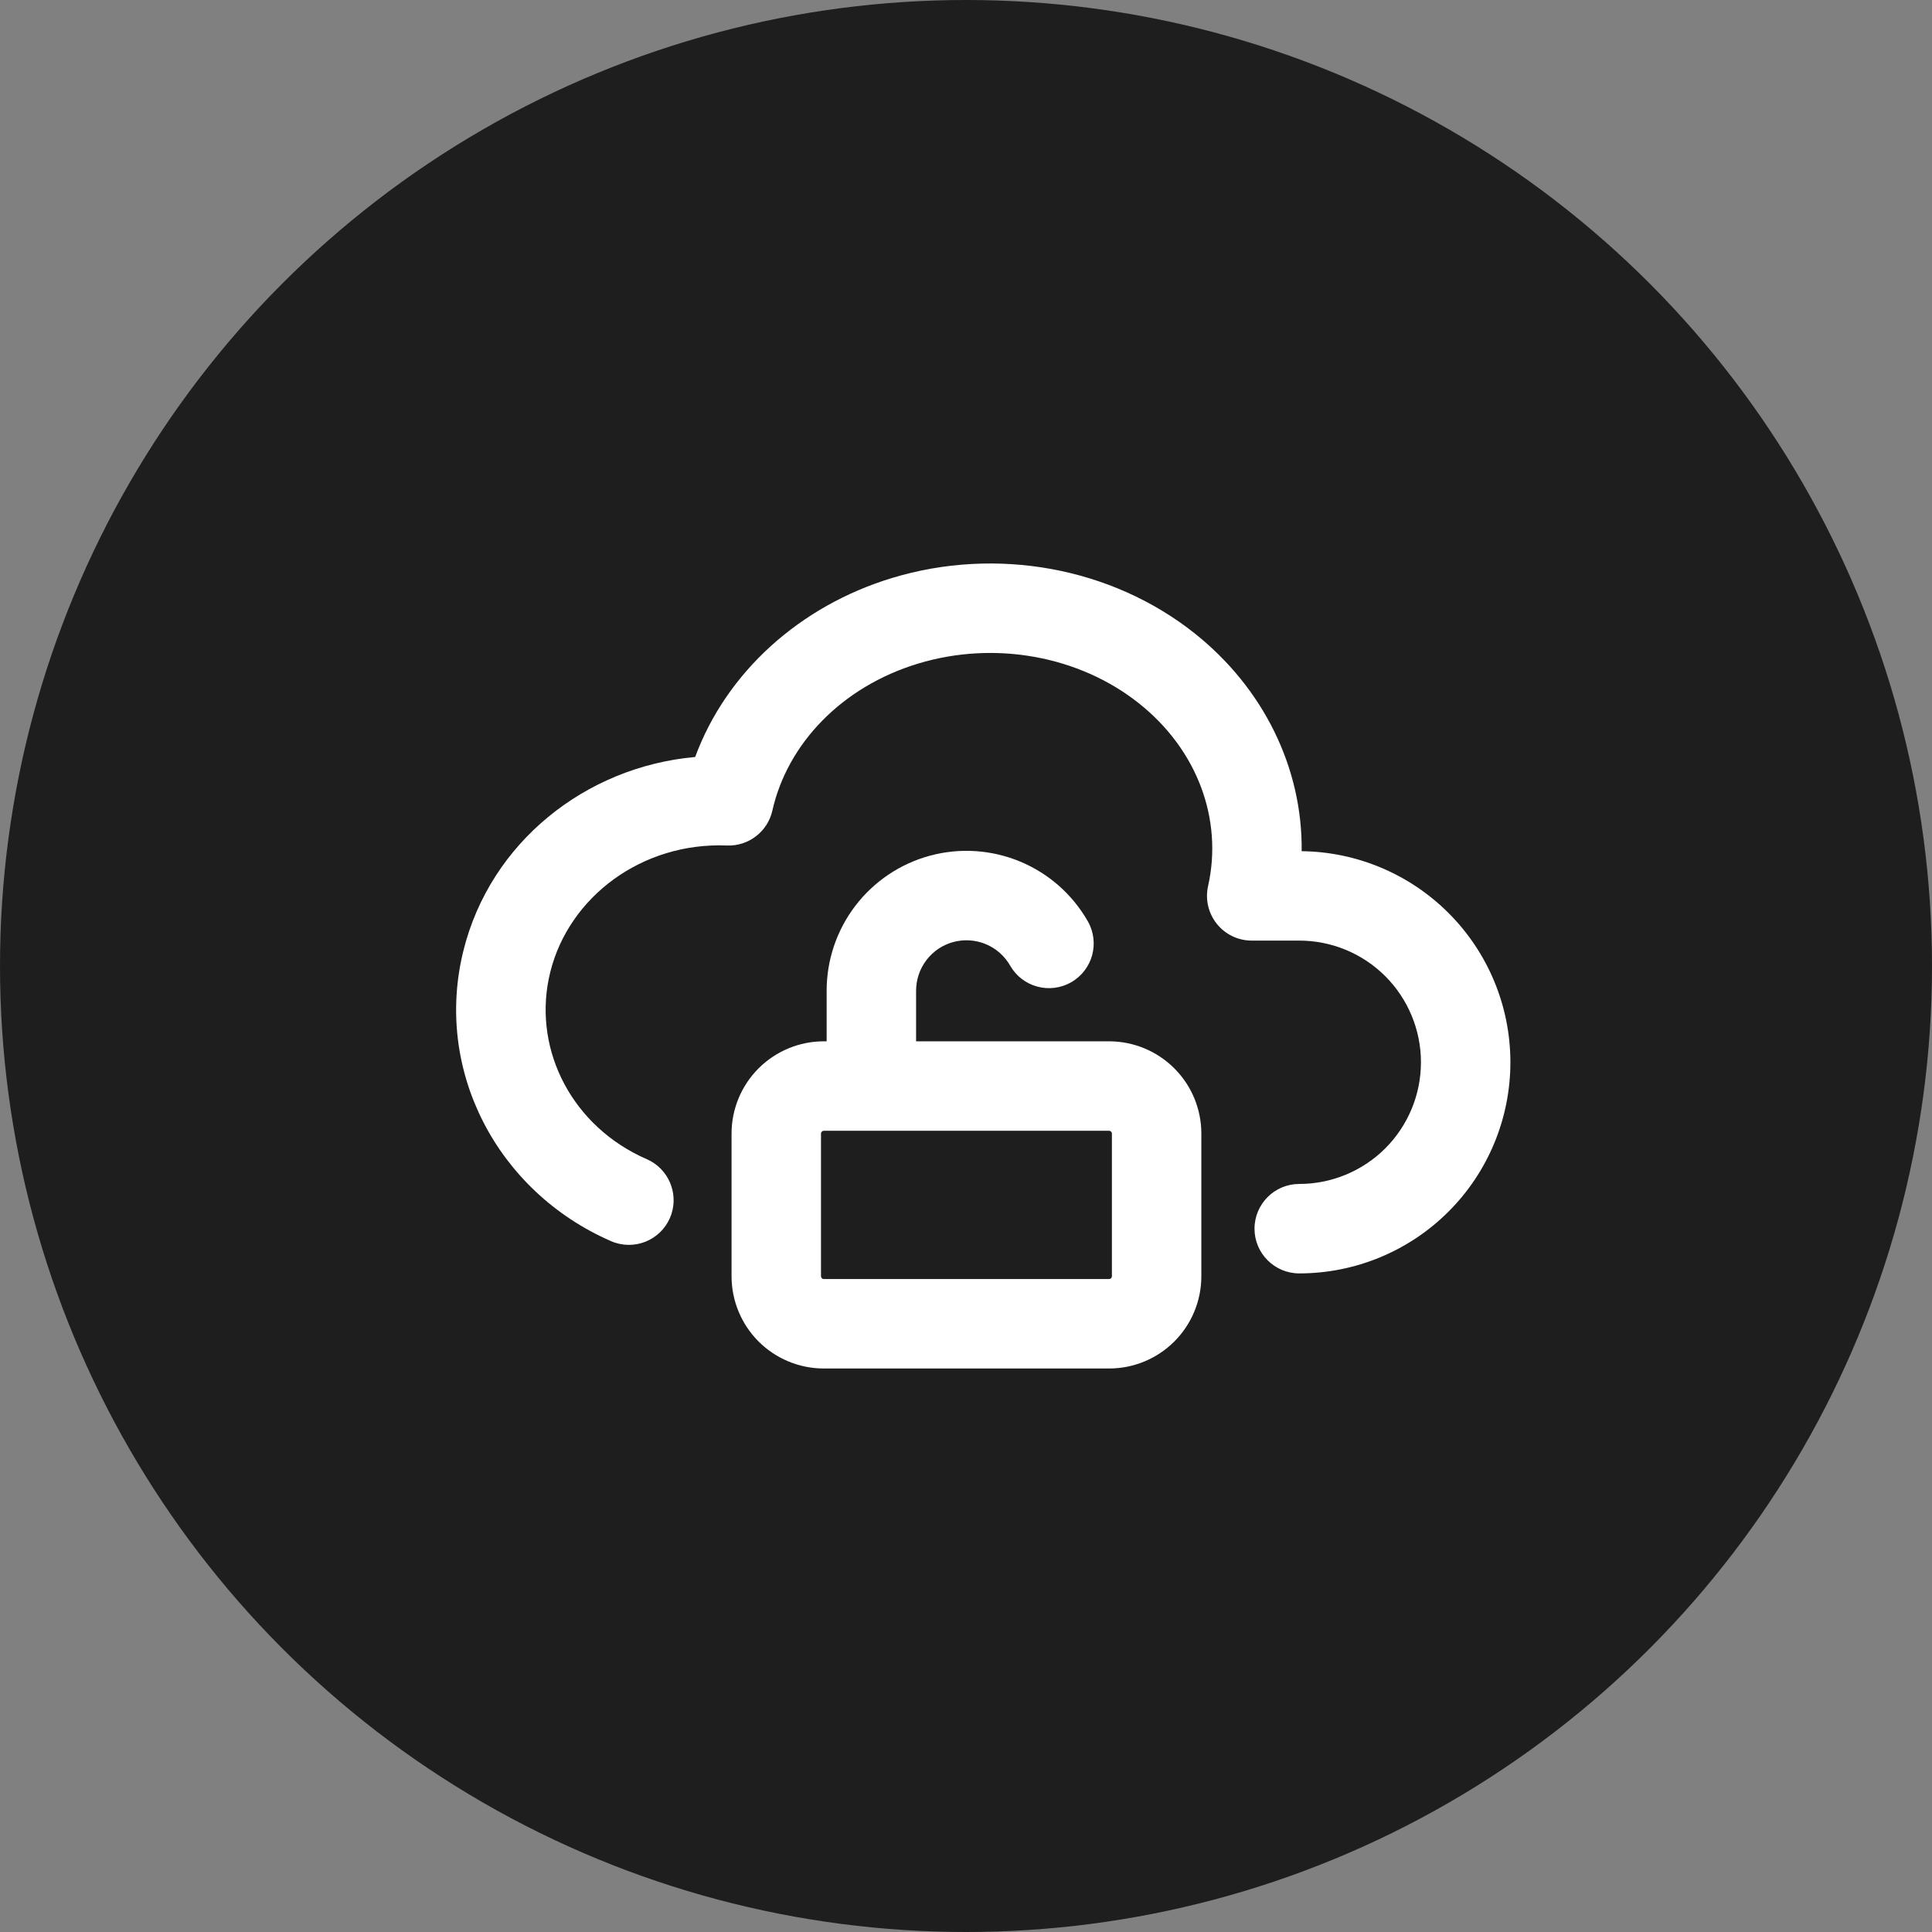
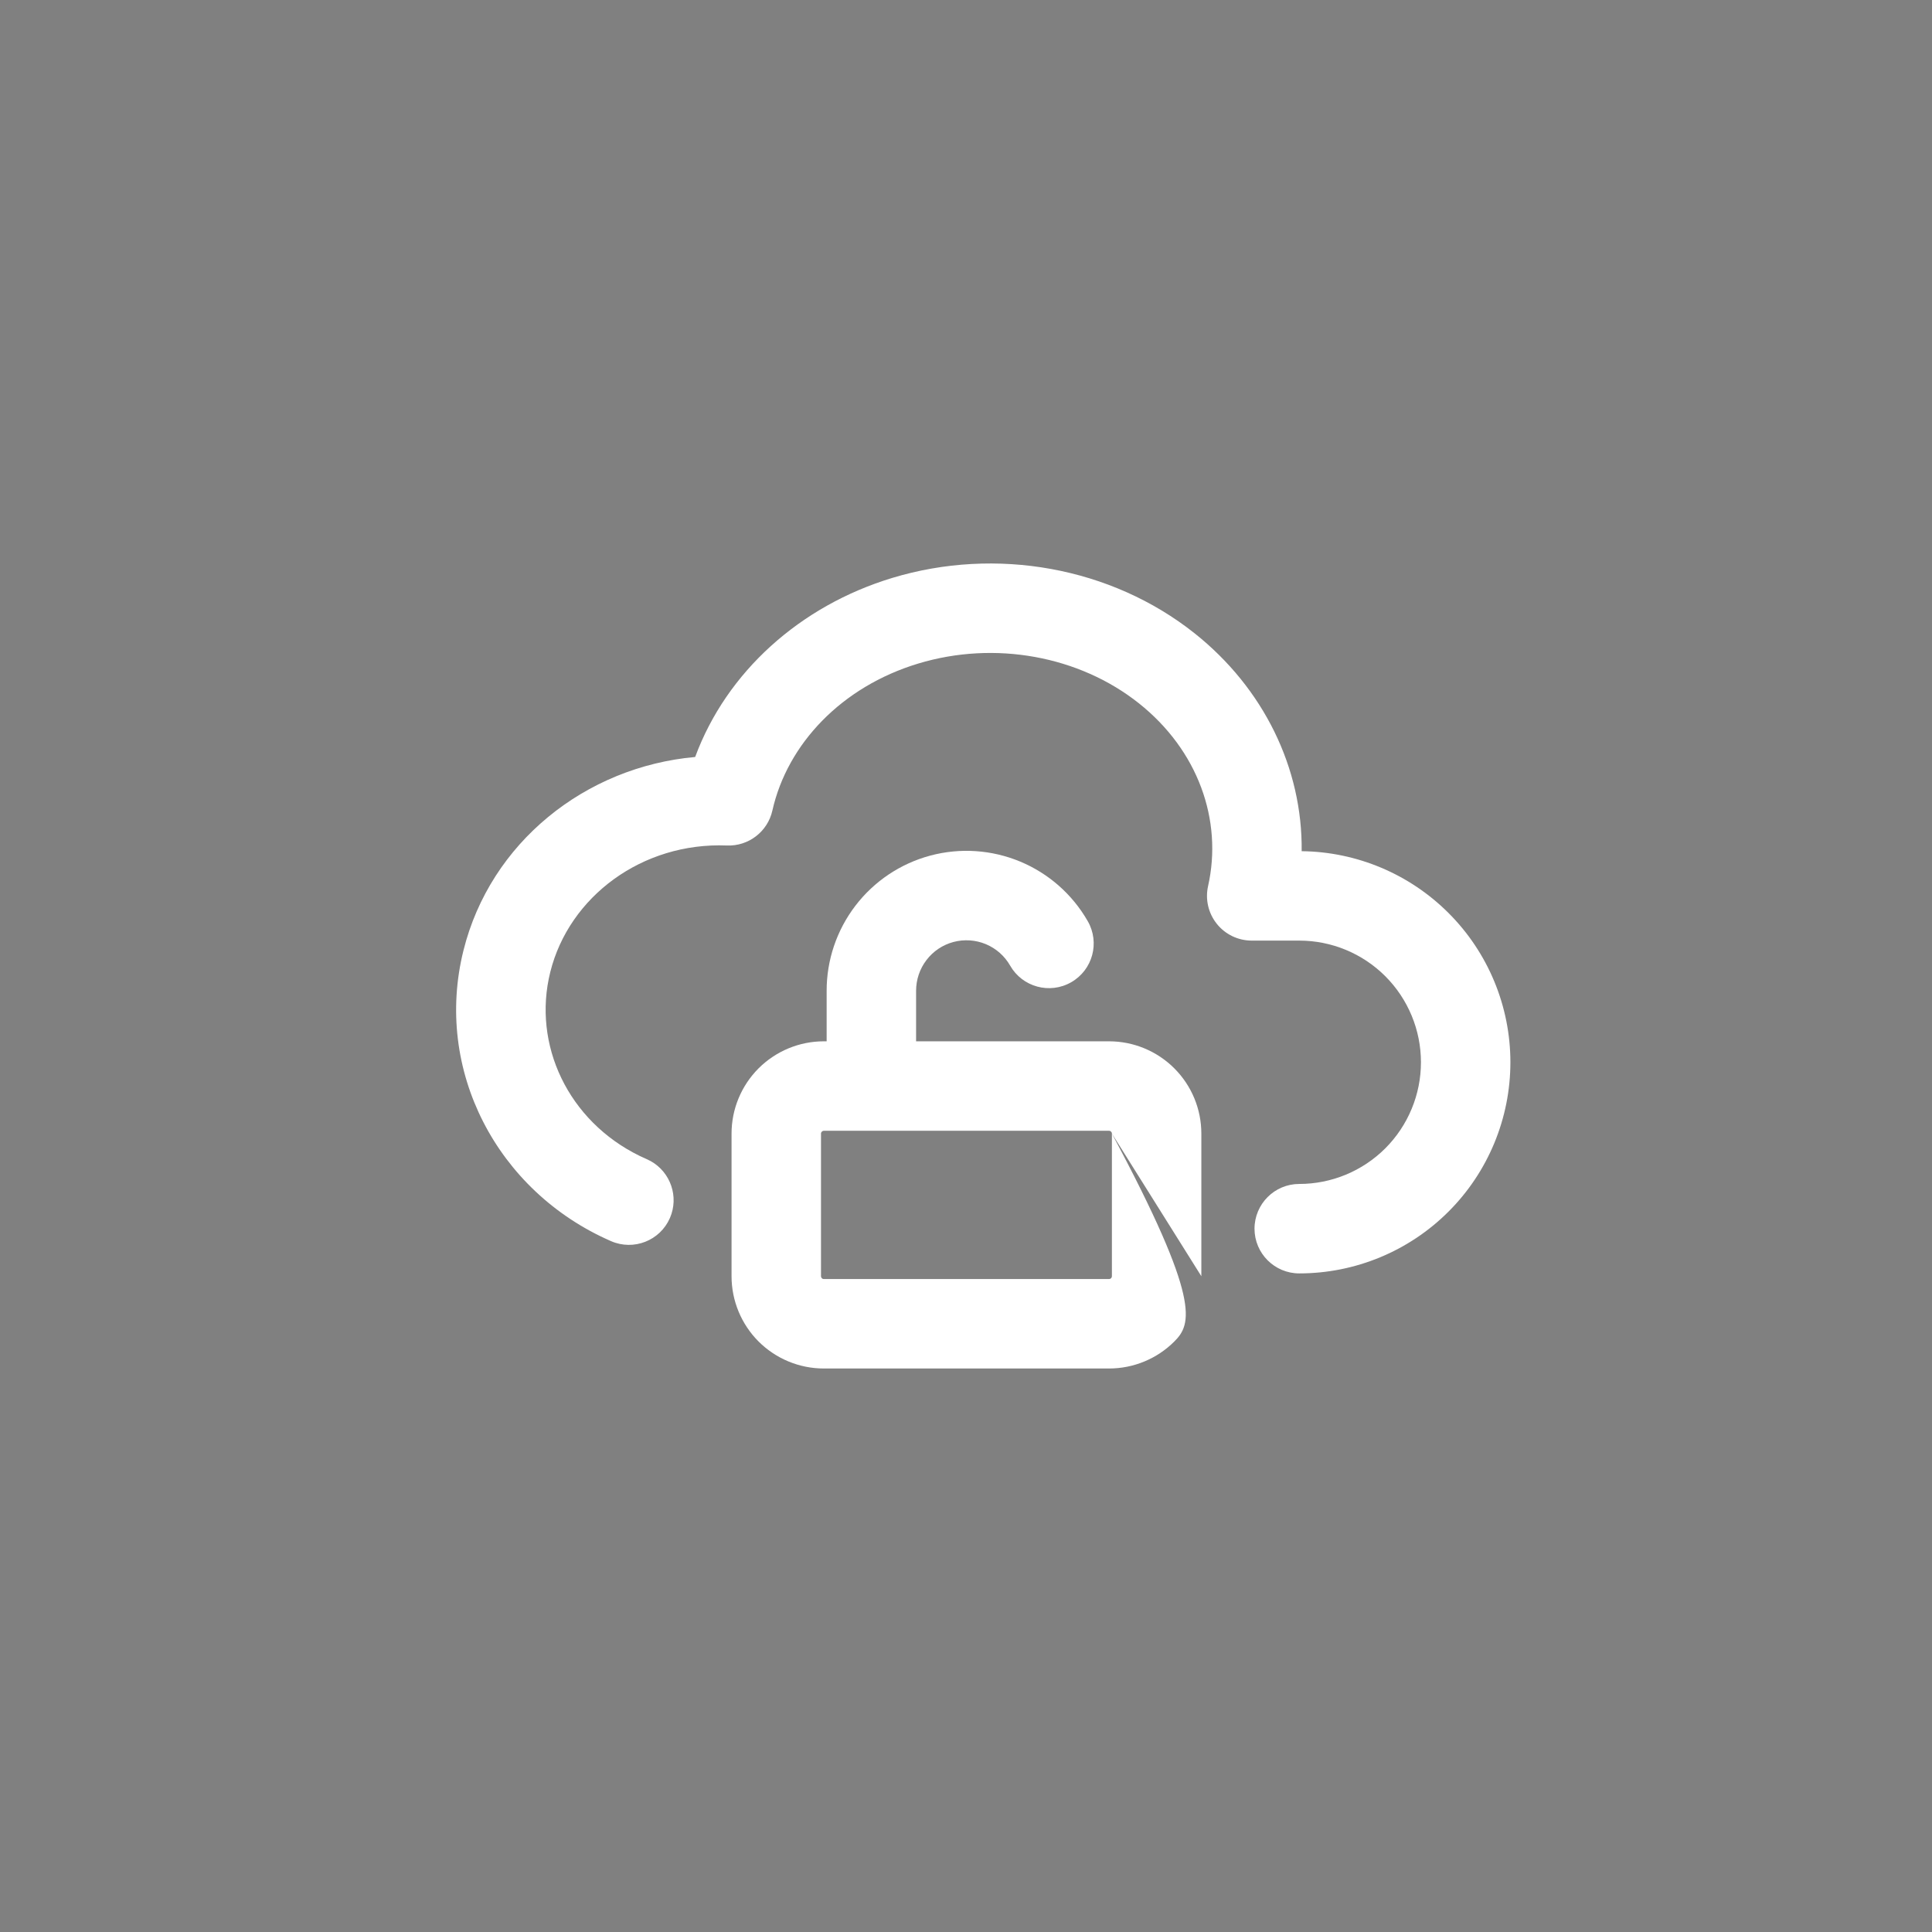
<svg xmlns="http://www.w3.org/2000/svg" width="54" height="54" viewBox="0 0 54 54" fill="none">
  <rect x="0" y="0" width="54" height="54" fill="#808080" stroke="none" />
-   <circle cx="27" cy="27" r="27" fill="#1E1E1E" />
  <path d="M39.716 29.691C39.716 28.789 39.357 27.924 38.72 27.286C38.082 26.648 37.216 26.29 36.314 26.29H34.986C34.606 26.29 34.247 26.118 34.01 25.821C33.773 25.525 33.683 25.137 33.766 24.767C34.181 22.919 33.482 20.968 31.832 19.657C30.169 18.336 27.811 17.897 25.663 18.547C23.52 19.196 22.006 20.795 21.588 22.656C21.456 23.245 20.921 23.656 20.318 23.632C17.951 23.537 15.908 25.057 15.381 27.167C14.873 29.199 15.881 31.333 17.881 32.309L18.077 32.399L18.192 32.456C18.744 32.767 18.982 33.452 18.724 34.045C18.447 34.678 17.711 34.966 17.078 34.69C13.887 33.299 12.12 29.904 12.955 26.561C13.707 23.55 16.359 21.433 19.43 21.158C20.31 18.776 22.366 16.932 24.939 16.153C27.84 15.275 31.056 15.848 33.388 17.7C35.314 19.231 36.408 21.462 36.382 23.791C37.922 23.808 39.396 24.428 40.487 25.519C41.594 26.625 42.216 28.126 42.216 29.691C42.216 31.256 41.594 32.758 40.487 33.864C39.38 34.971 37.879 35.592 36.314 35.592C35.624 35.592 35.064 35.032 35.064 34.342C35.065 33.652 35.624 33.092 36.314 33.092C37.216 33.092 38.082 32.733 38.72 32.096C39.357 31.458 39.716 30.593 39.716 29.691Z" fill="white" />
-   <path d="M31.078 31.684C31.078 31.663 31.069 31.643 31.055 31.629C31.04 31.614 31.02 31.605 30.999 31.605H23.026C23.006 31.605 22.985 31.614 22.971 31.629C22.956 31.643 22.947 31.663 22.947 31.684V35.671C22.947 35.692 22.956 35.712 22.971 35.727C22.985 35.742 23.006 35.75 23.026 35.75H30.999C31.02 35.75 31.04 35.742 31.055 35.727C31.07 35.712 31.078 35.692 31.078 35.671V31.684ZM33.578 35.671C33.578 36.355 33.307 37.011 32.823 37.495C32.34 37.978 31.683 38.25 30.999 38.25H23.026C22.342 38.25 21.686 37.978 21.202 37.495C20.719 37.011 20.447 36.355 20.447 35.671V31.684C20.447 31.001 20.719 30.345 21.202 29.861C21.686 29.378 22.342 29.105 23.026 29.105H23.105V27.698C23.103 26.837 23.386 25.999 23.909 25.315C24.433 24.63 25.169 24.137 26.002 23.914C26.835 23.691 27.719 23.75 28.516 24.082C29.312 24.414 29.976 25 30.404 25.749C30.747 26.348 30.54 27.111 29.94 27.454C29.341 27.797 28.577 27.589 28.234 26.99C28.08 26.72 27.841 26.509 27.554 26.389C27.267 26.27 26.948 26.249 26.648 26.329C26.348 26.409 26.083 26.587 25.895 26.834C25.706 27.081 25.605 27.383 25.605 27.693V29.105H30.999C31.683 29.105 32.34 29.378 32.823 29.861C33.307 30.345 33.578 31.001 33.578 31.684V35.671Z" fill="white" />
+   <path d="M31.078 31.684C31.078 31.663 31.069 31.643 31.055 31.629C31.04 31.614 31.02 31.605 30.999 31.605H23.026C23.006 31.605 22.985 31.614 22.971 31.629C22.956 31.643 22.947 31.663 22.947 31.684V35.671C22.947 35.692 22.956 35.712 22.971 35.727C22.985 35.742 23.006 35.75 23.026 35.75H30.999C31.02 35.75 31.04 35.742 31.055 35.727C31.07 35.712 31.078 35.692 31.078 35.671V31.684ZC33.578 36.355 33.307 37.011 32.823 37.495C32.34 37.978 31.683 38.25 30.999 38.25H23.026C22.342 38.25 21.686 37.978 21.202 37.495C20.719 37.011 20.447 36.355 20.447 35.671V31.684C20.447 31.001 20.719 30.345 21.202 29.861C21.686 29.378 22.342 29.105 23.026 29.105H23.105V27.698C23.103 26.837 23.386 25.999 23.909 25.315C24.433 24.63 25.169 24.137 26.002 23.914C26.835 23.691 27.719 23.75 28.516 24.082C29.312 24.414 29.976 25 30.404 25.749C30.747 26.348 30.54 27.111 29.94 27.454C29.341 27.797 28.577 27.589 28.234 26.99C28.08 26.72 27.841 26.509 27.554 26.389C27.267 26.27 26.948 26.249 26.648 26.329C26.348 26.409 26.083 26.587 25.895 26.834C25.706 27.081 25.605 27.383 25.605 27.693V29.105H30.999C31.683 29.105 32.34 29.378 32.823 29.861C33.307 30.345 33.578 31.001 33.578 31.684V35.671Z" fill="white" />
</svg>